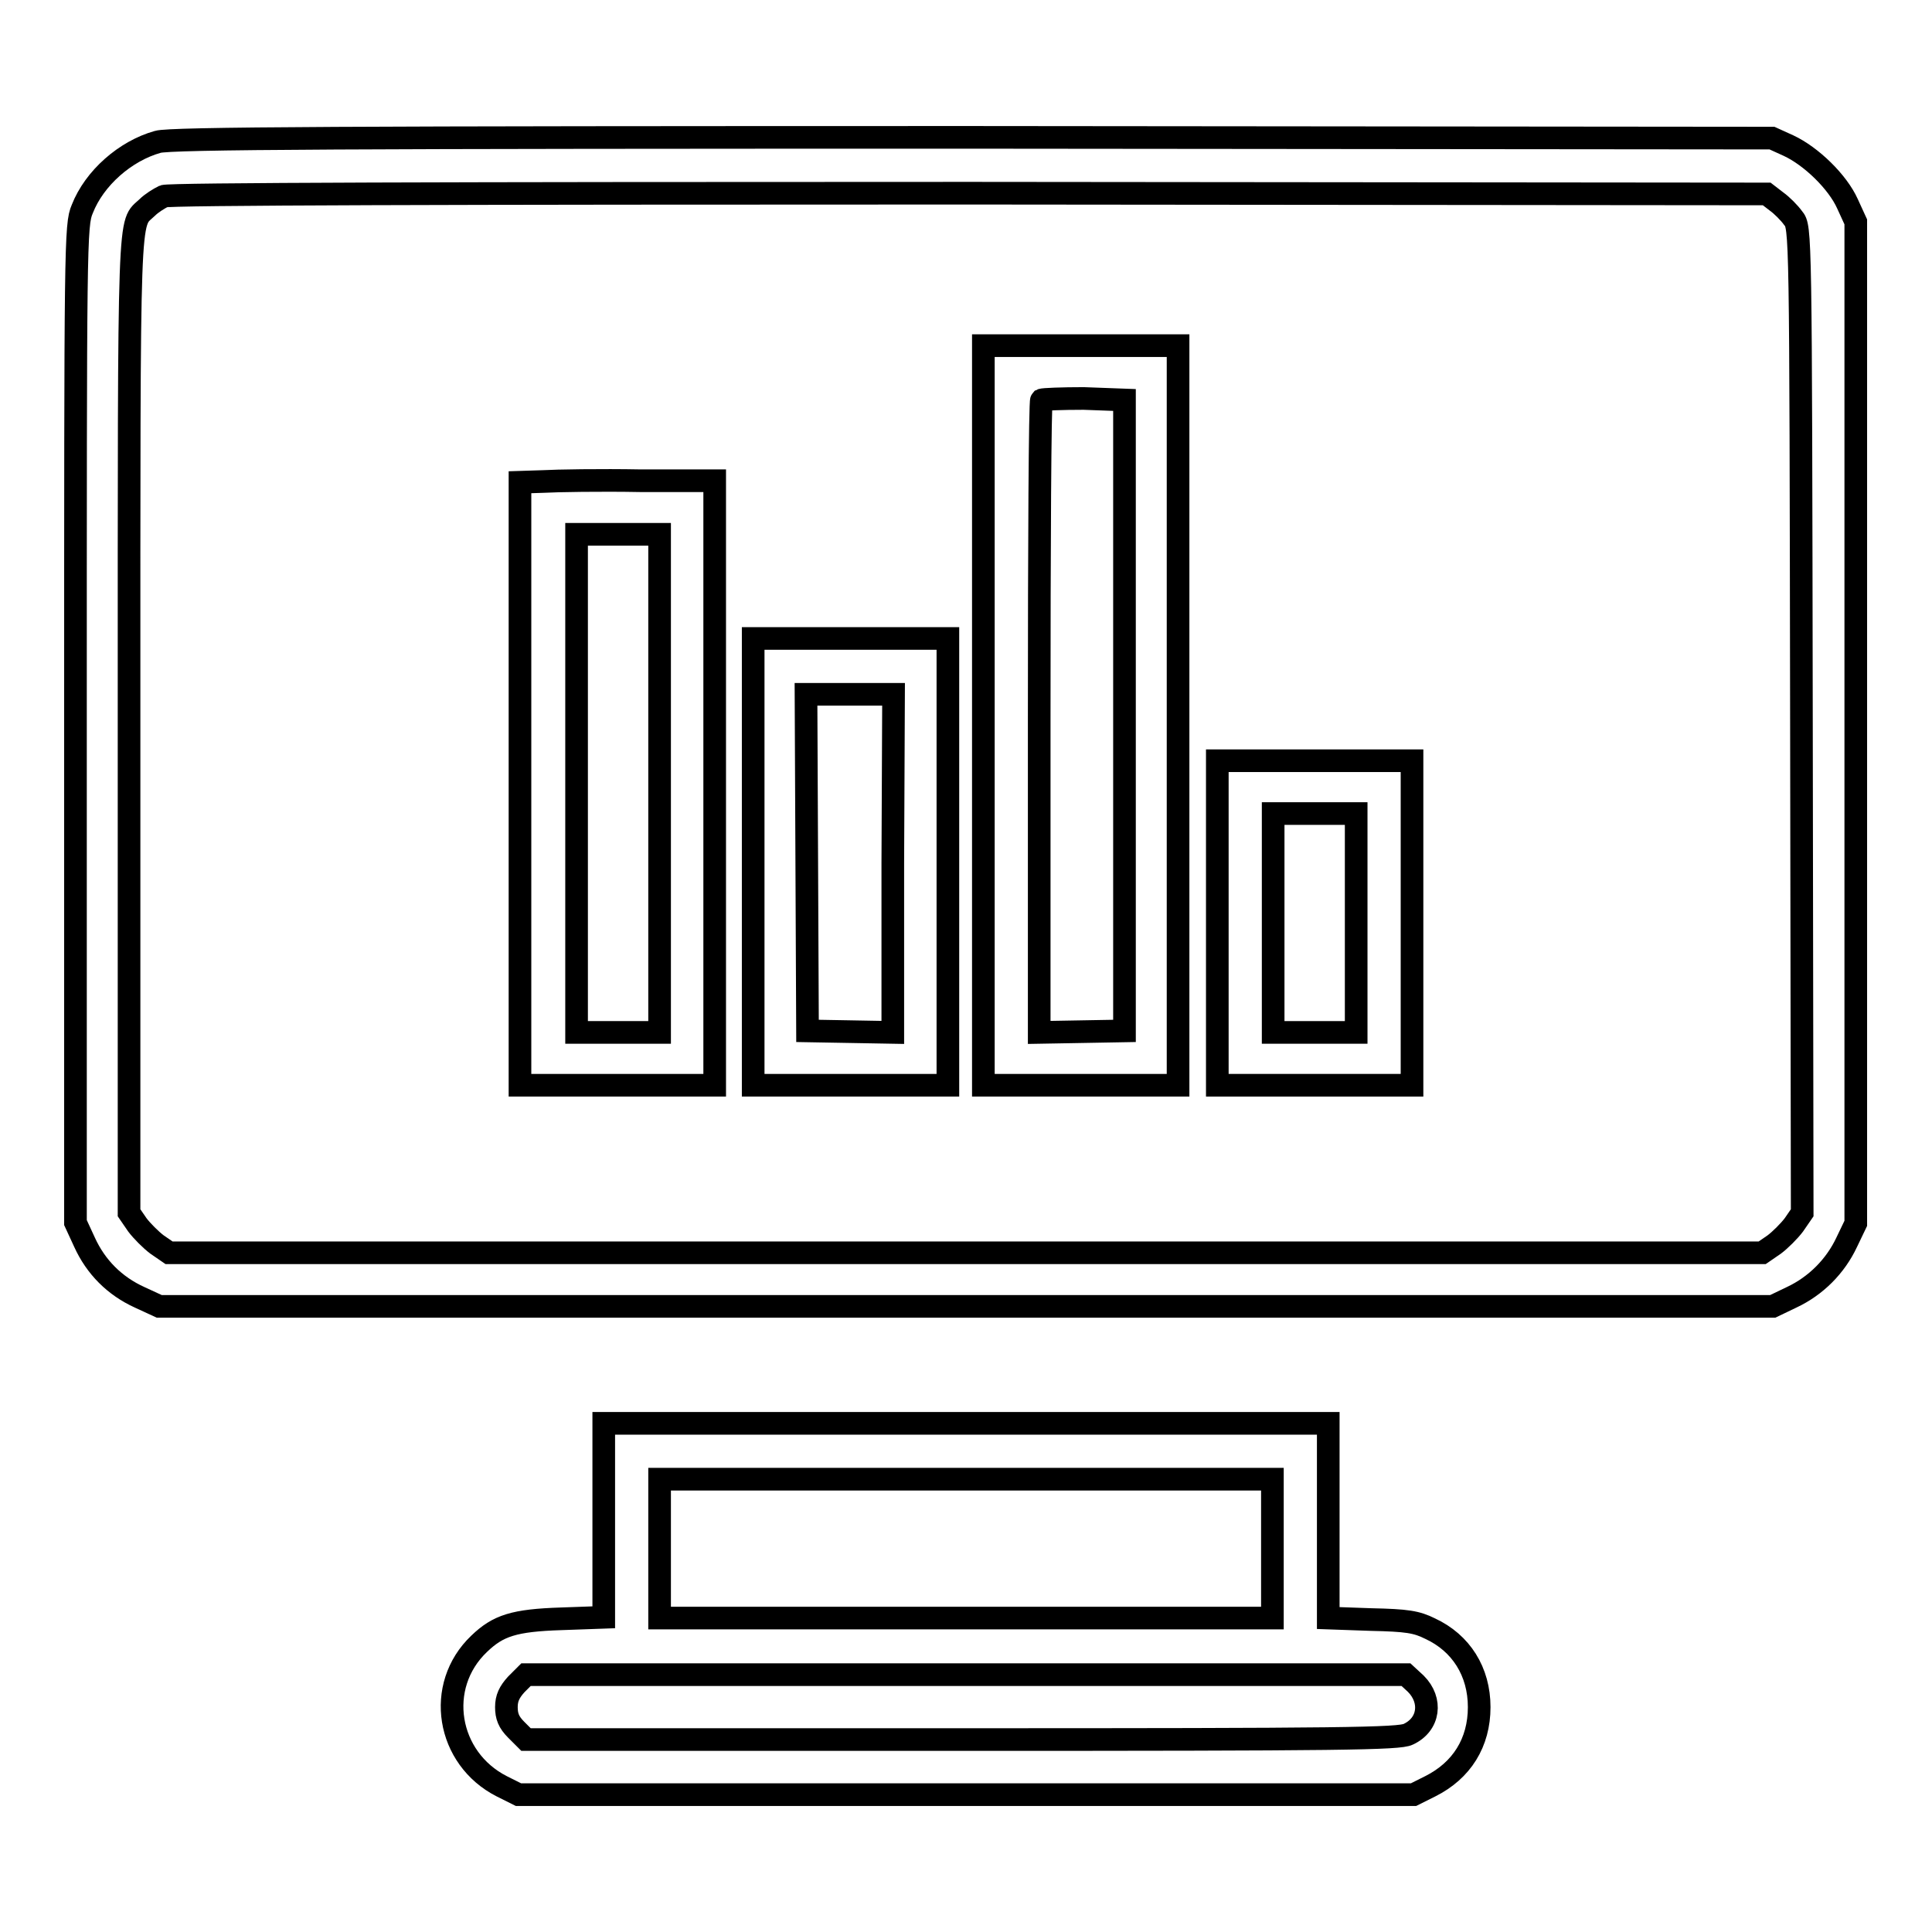
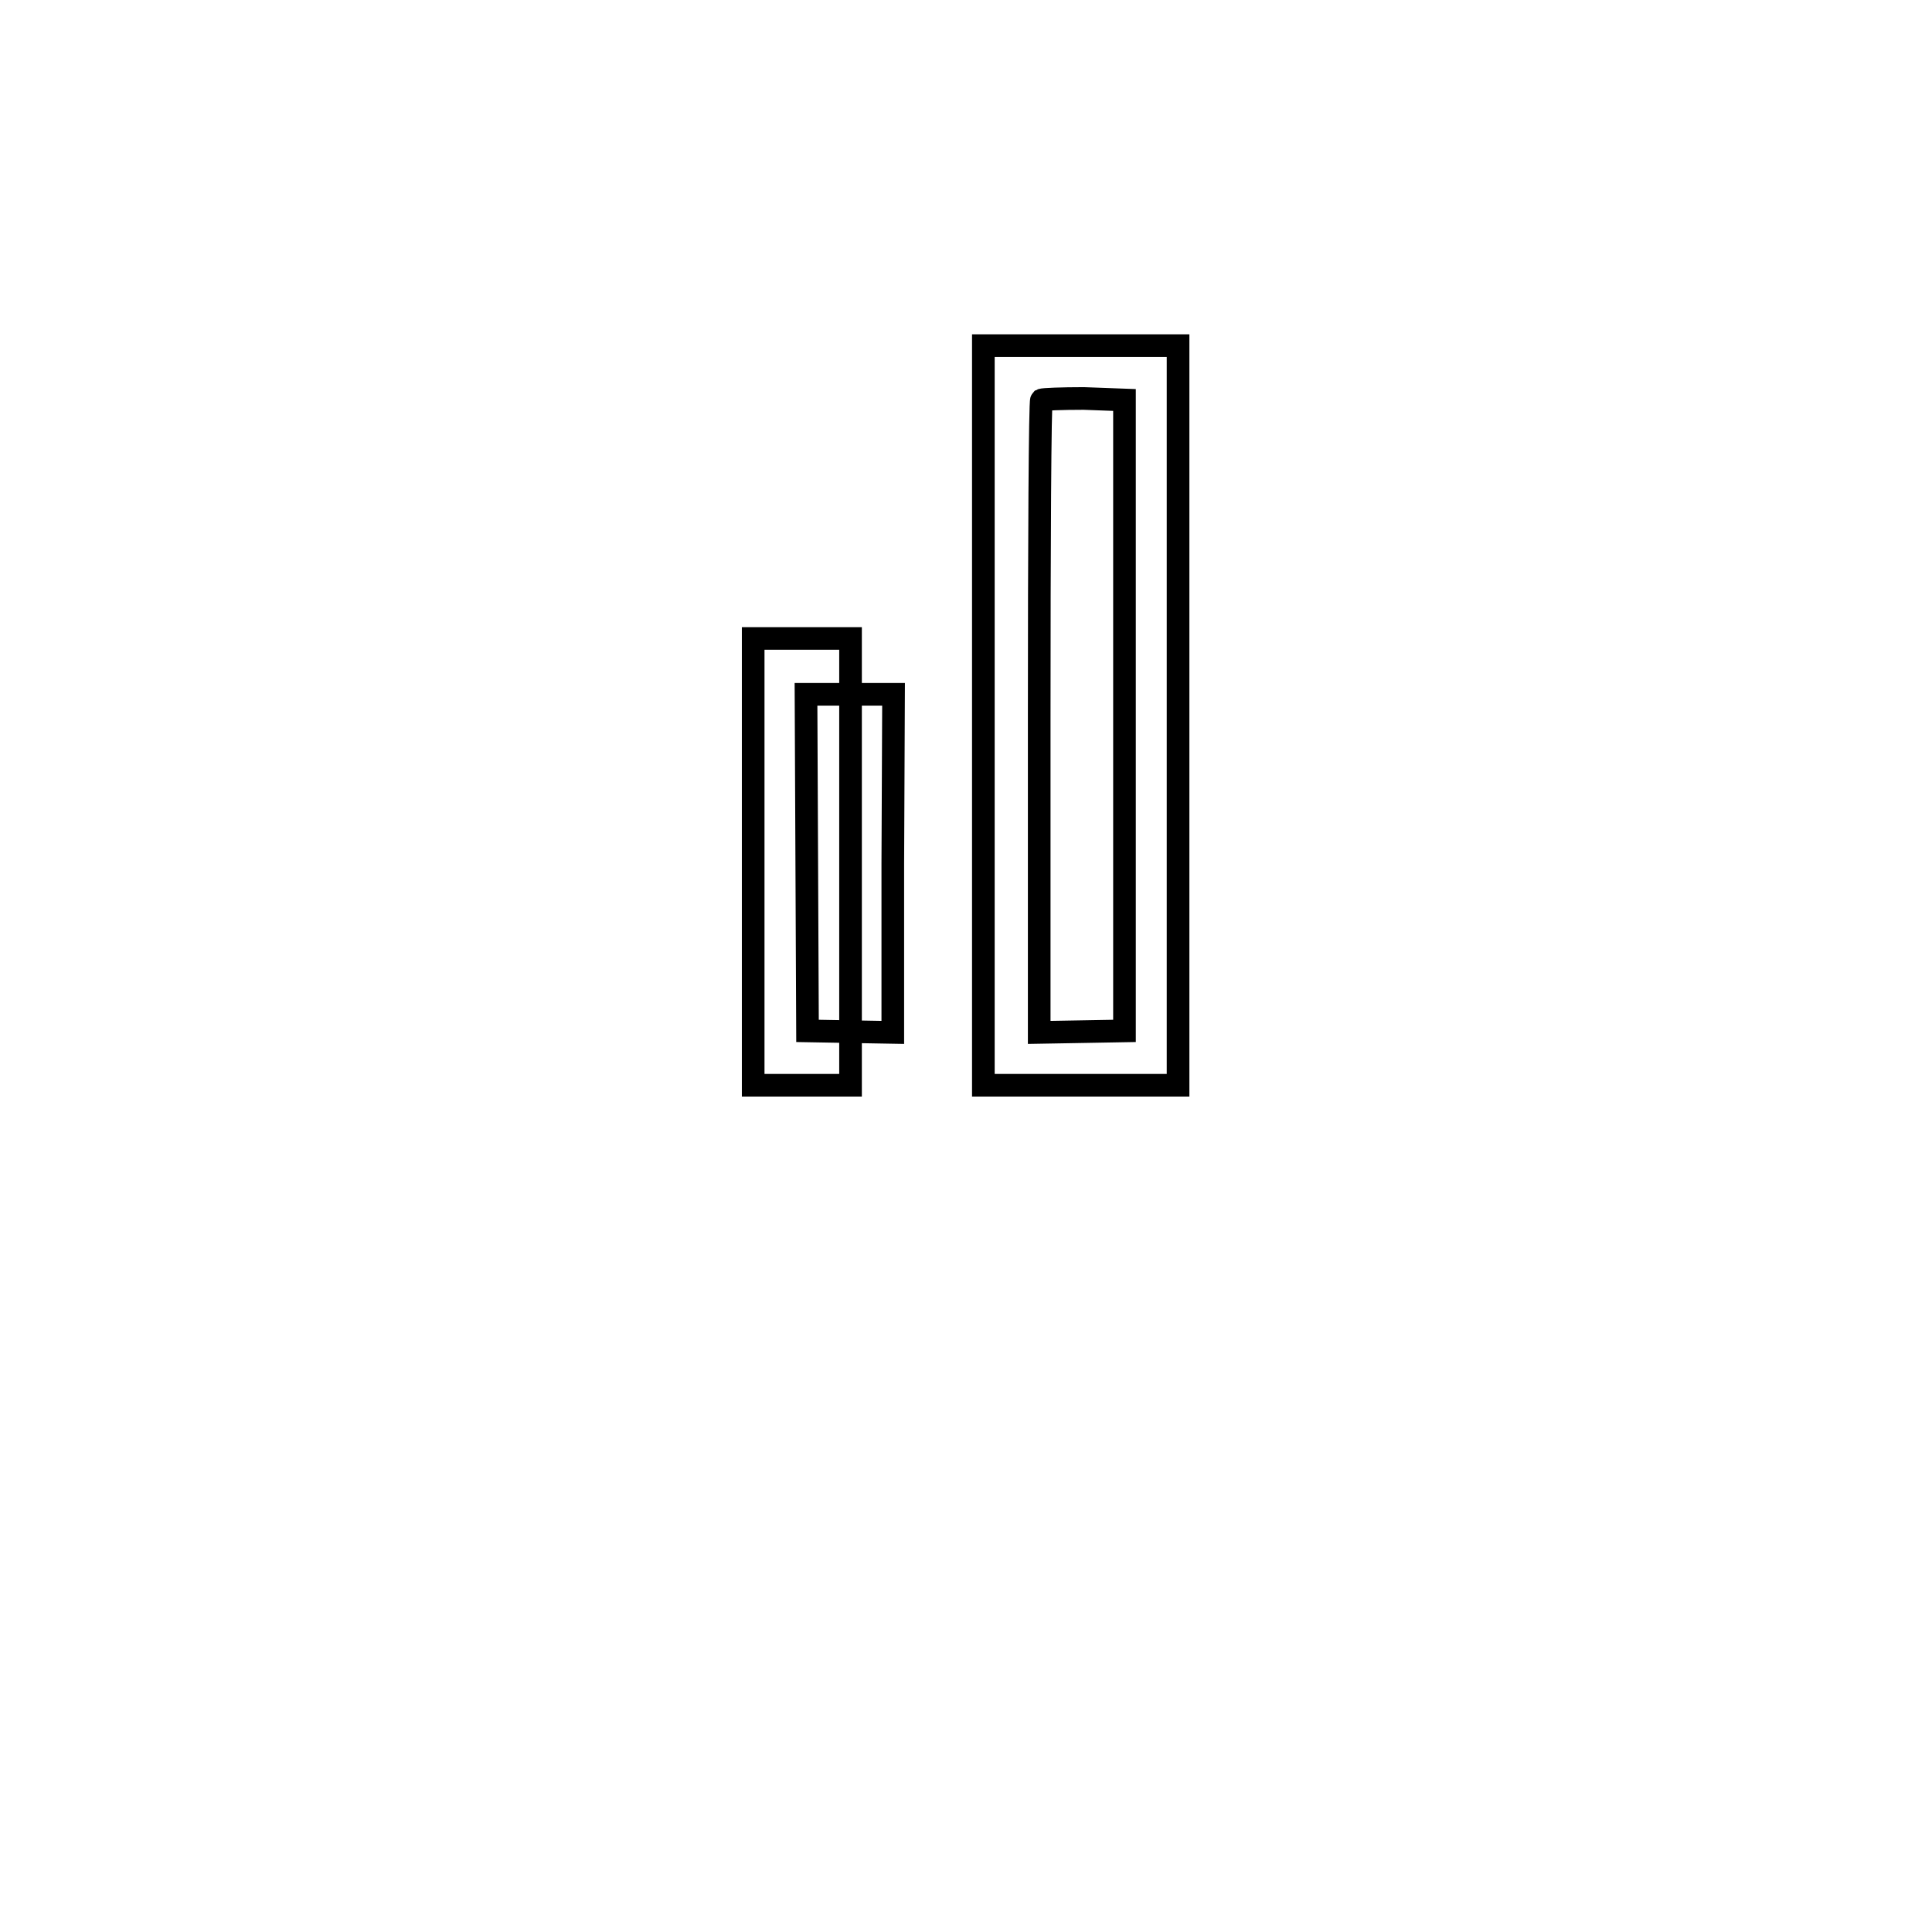
<svg xmlns="http://www.w3.org/2000/svg" version="1.1" x="0px" y="0px" viewBox="0 0 256 256" enable-background="new 0 0 256 256" xml:space="preserve">
  <g>
    <g>
      <g>
-         <path stroke-width="3" fill-opacity="0" stroke="#000000" d="M20.9,18.8c-4.3,1.2-8.4,4.8-10,8.9C10,29.8,10,32.1,10,96v66l1.2,2.6c1.5,3.3,4,5.8,7.3,7.3l2.6,1.2H128h106.9l2.5-1.2c3.2-1.5,5.8-4.1,7.3-7.3l1.2-2.5V95.7V29.4l-1.1-2.4c-1.3-2.9-4.8-6.3-7.8-7.7l-2.2-1l-106-0.1C46.2,18.2,22.5,18.3,20.9,18.8z M235.4,26.7c0.7,0.5,1.7,1.5,2.2,2.2c1,1.2,1,1.4,1.1,66.5l0.1,65.3l-1.1,1.6c-0.6,0.8-1.8,2-2.6,2.6l-1.6,1.1H128H22.4l-1.6-1.1c-0.8-0.6-2-1.8-2.6-2.6l-1.1-1.6V95.9c0-70-0.1-66,2.4-68.4c0.6-0.6,1.6-1.2,2.2-1.5c0.7-0.3,37.2-0.4,106.8-0.4l105.6,0.1L235.4,26.7z" />
        <path stroke-width="3" fill-opacity="0" stroke="#000000" d="M130.3,94.8v49h12.9h12.9v-49v-49h-12.9h-12.9V94.8z M149,94.8v41.8l-5.6,0.1l-5.7,0.1V95.1c0-23,0.1-41.9,0.3-42.1c0.2-0.1,2.7-0.2,5.6-0.2L149,53V94.8z" />
-         <path stroke-width="3" fill-opacity="0" stroke="#000000" d="M72,63.8l-3.1,0.1v39.9v40h12.9h12.9v-40.1v-40h-9.8C79.6,63.6,73.7,63.7,72,63.8z M87.4,103.8v33h-5.5h-5.5v-33v-33h5.5h5.5V103.8z" />
-         <path stroke-width="3" fill-opacity="0" stroke="#000000" d="M99.8,114.2v29.6h12.9h12.9v-29.6V84.6h-12.9H99.8V114.2z M118.3,114.4v22.4l-5.6-0.1l-5.7-0.1l-0.1-22.3L106.8,92h5.8h5.8L118.3,114.4L118.3,114.4z" />
-         <path stroke-width="3" fill-opacity="0" stroke="#000000" d="M161.3,122.3v21.5h12.9h12.9v-21.5v-21.5h-12.9h-12.9V122.3z M179.7,122.3v14.5h-5.5h-5.5v-14.5v-14.5h5.5h5.5V122.3z" />
-         <path stroke-width="3" fill-opacity="0" stroke="#000000" d="M80,201.4v12.9l-5.6,0.2c-6.3,0.2-8.4,0.9-10.9,3.3c-5.9,5.6-4.3,15.2,3,18.9l2.2,1.1H128h59.3l2.2-1.1c4.2-2.1,6.5-5.8,6.5-10.5s-2.4-8.5-6.5-10.4c-1.8-0.9-3.1-1.1-7.8-1.2l-5.7-0.2v-12.9v-12.9h-48H80V201.4z M168.6,205.2v9.2H128H87.4v-9.2v-9.2H128h40.6V205.2z M187.6,223.1c2.2,2.2,1.8,5.4-1,6.7c-1.2,0.6-8.5,0.7-59.1,0.7H69.7l-1.3-1.3c-1-1-1.3-1.8-1.3-3c0-1.2,0.4-2,1.3-3l1.3-1.3H128h58.3L187.6,223.1z" />
+         <path stroke-width="3" fill-opacity="0" stroke="#000000" d="M99.8,114.2v29.6h12.9v-29.6V84.6h-12.9H99.8V114.2z M118.3,114.4v22.4l-5.6-0.1l-5.7-0.1l-0.1-22.3L106.8,92h5.8h5.8L118.3,114.4L118.3,114.4z" />
      </g>
    </g>
  </g>
</svg>